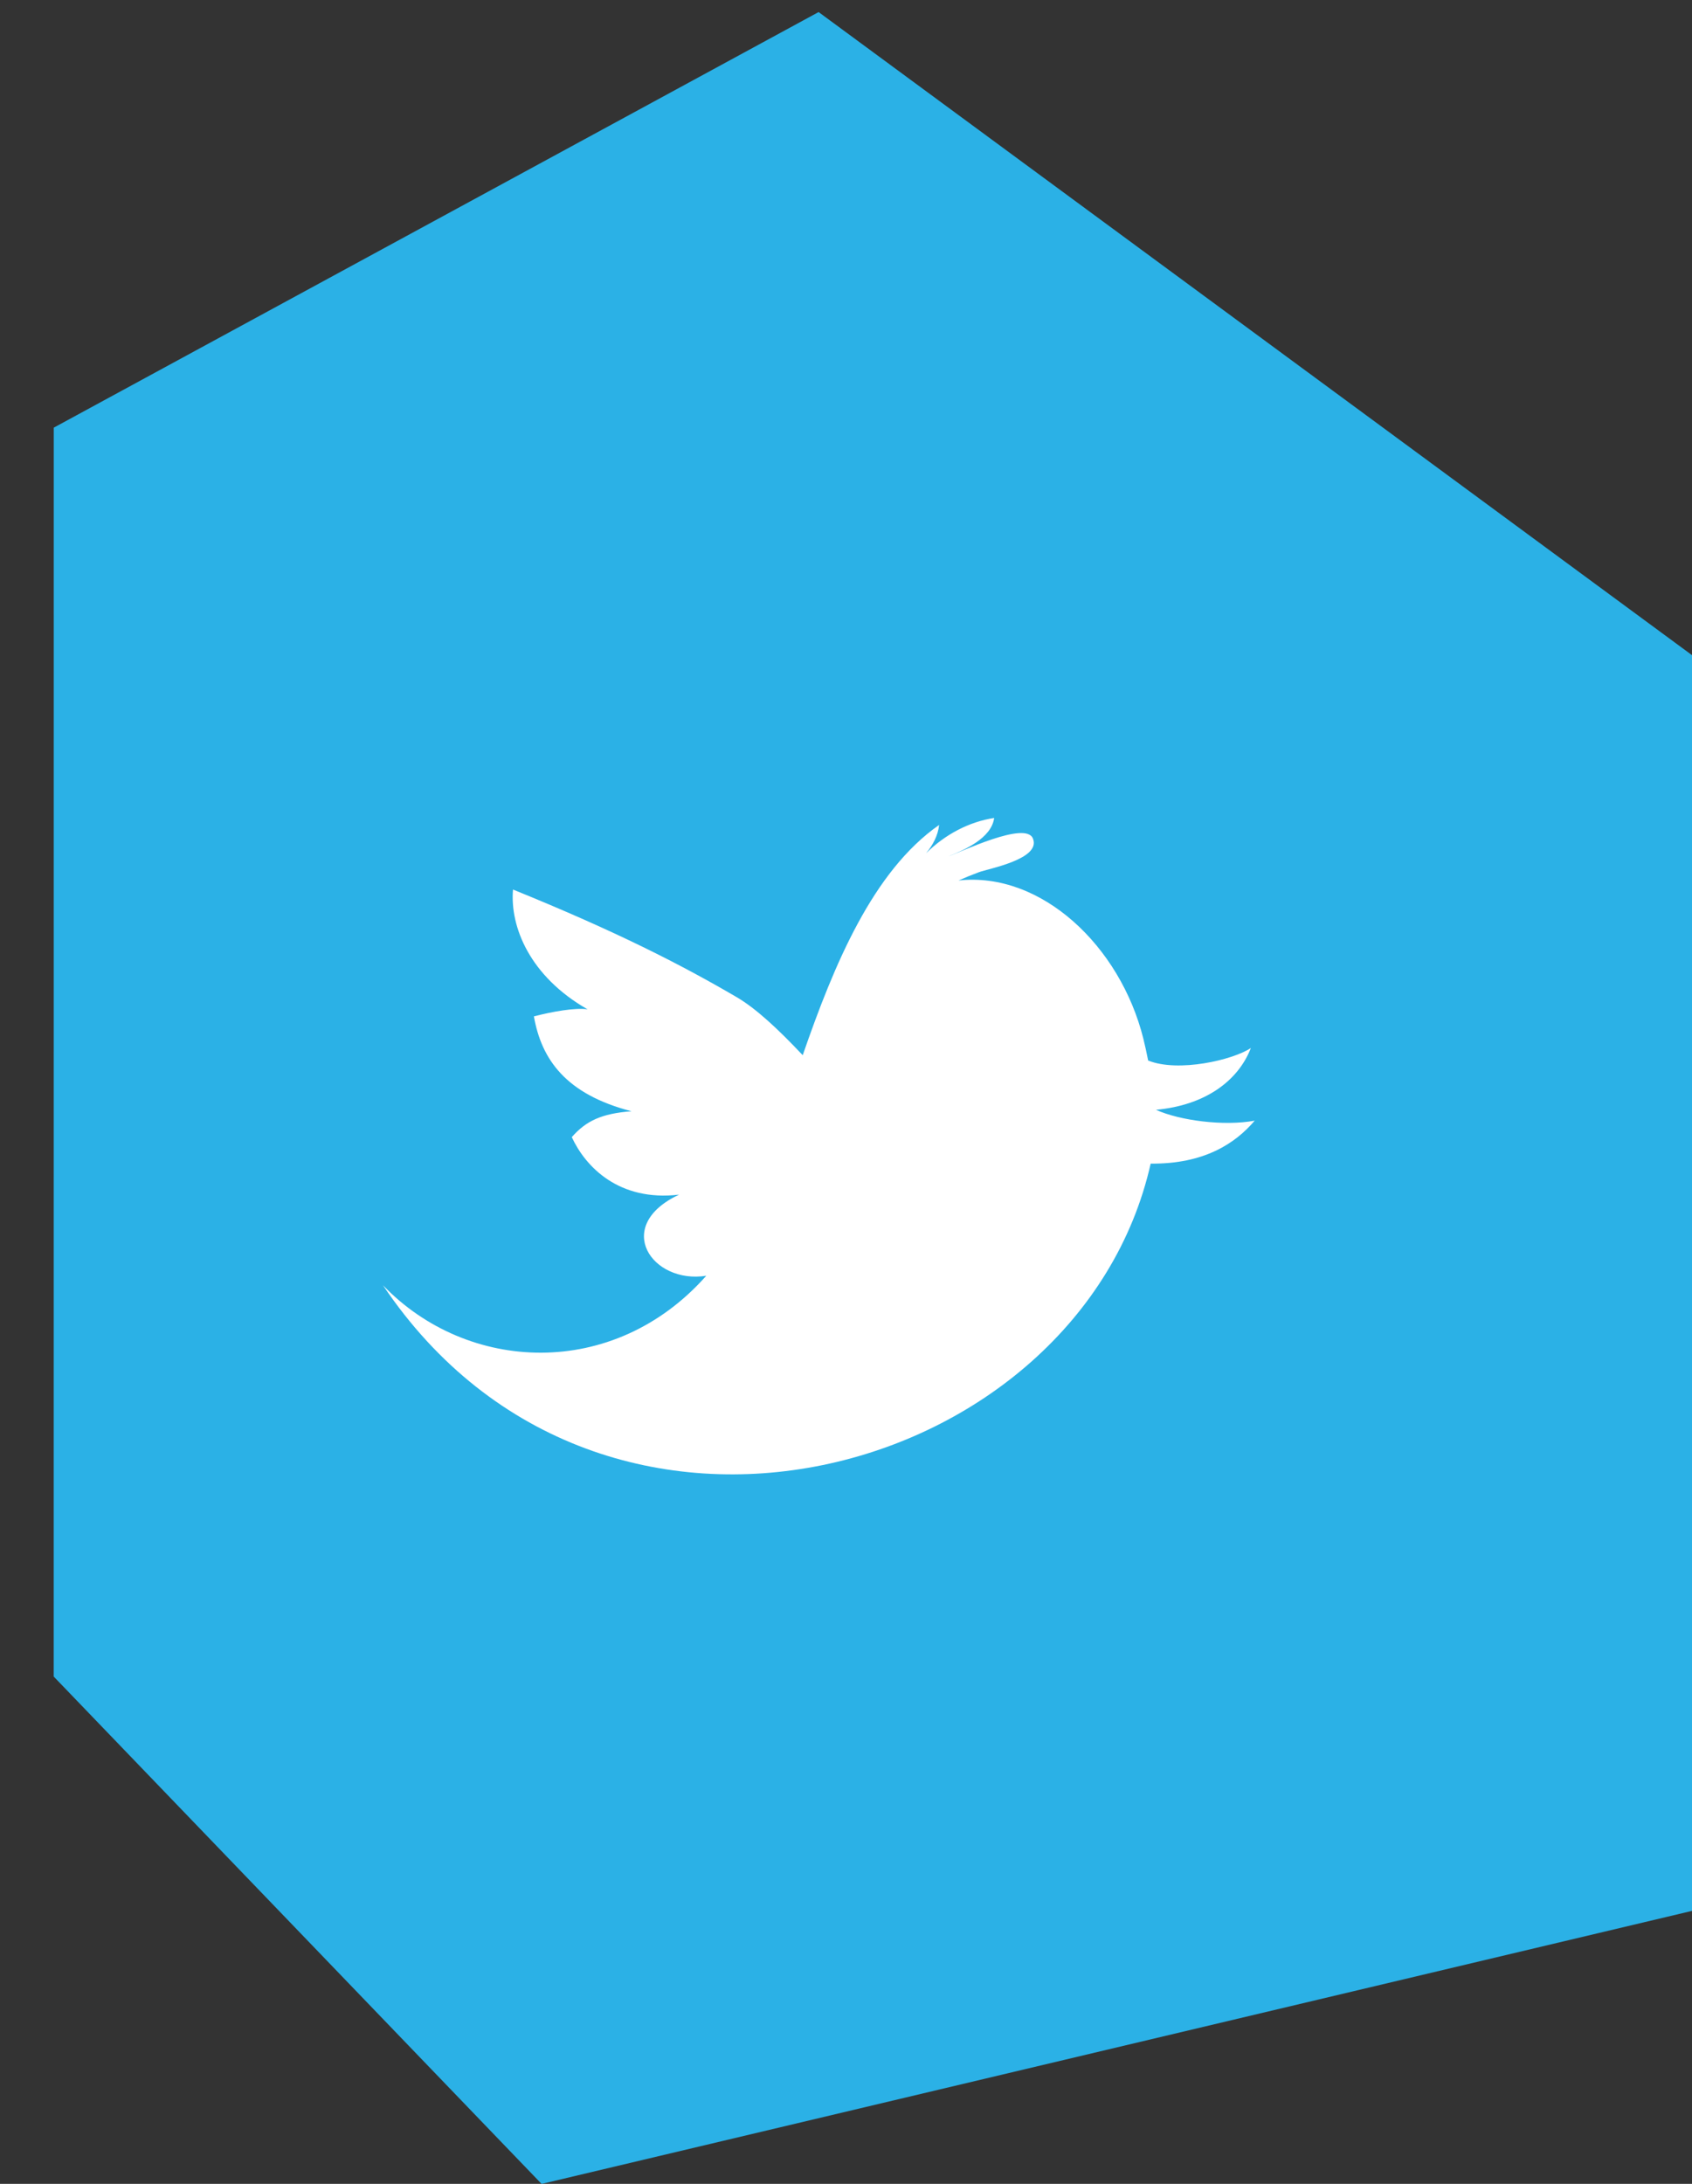
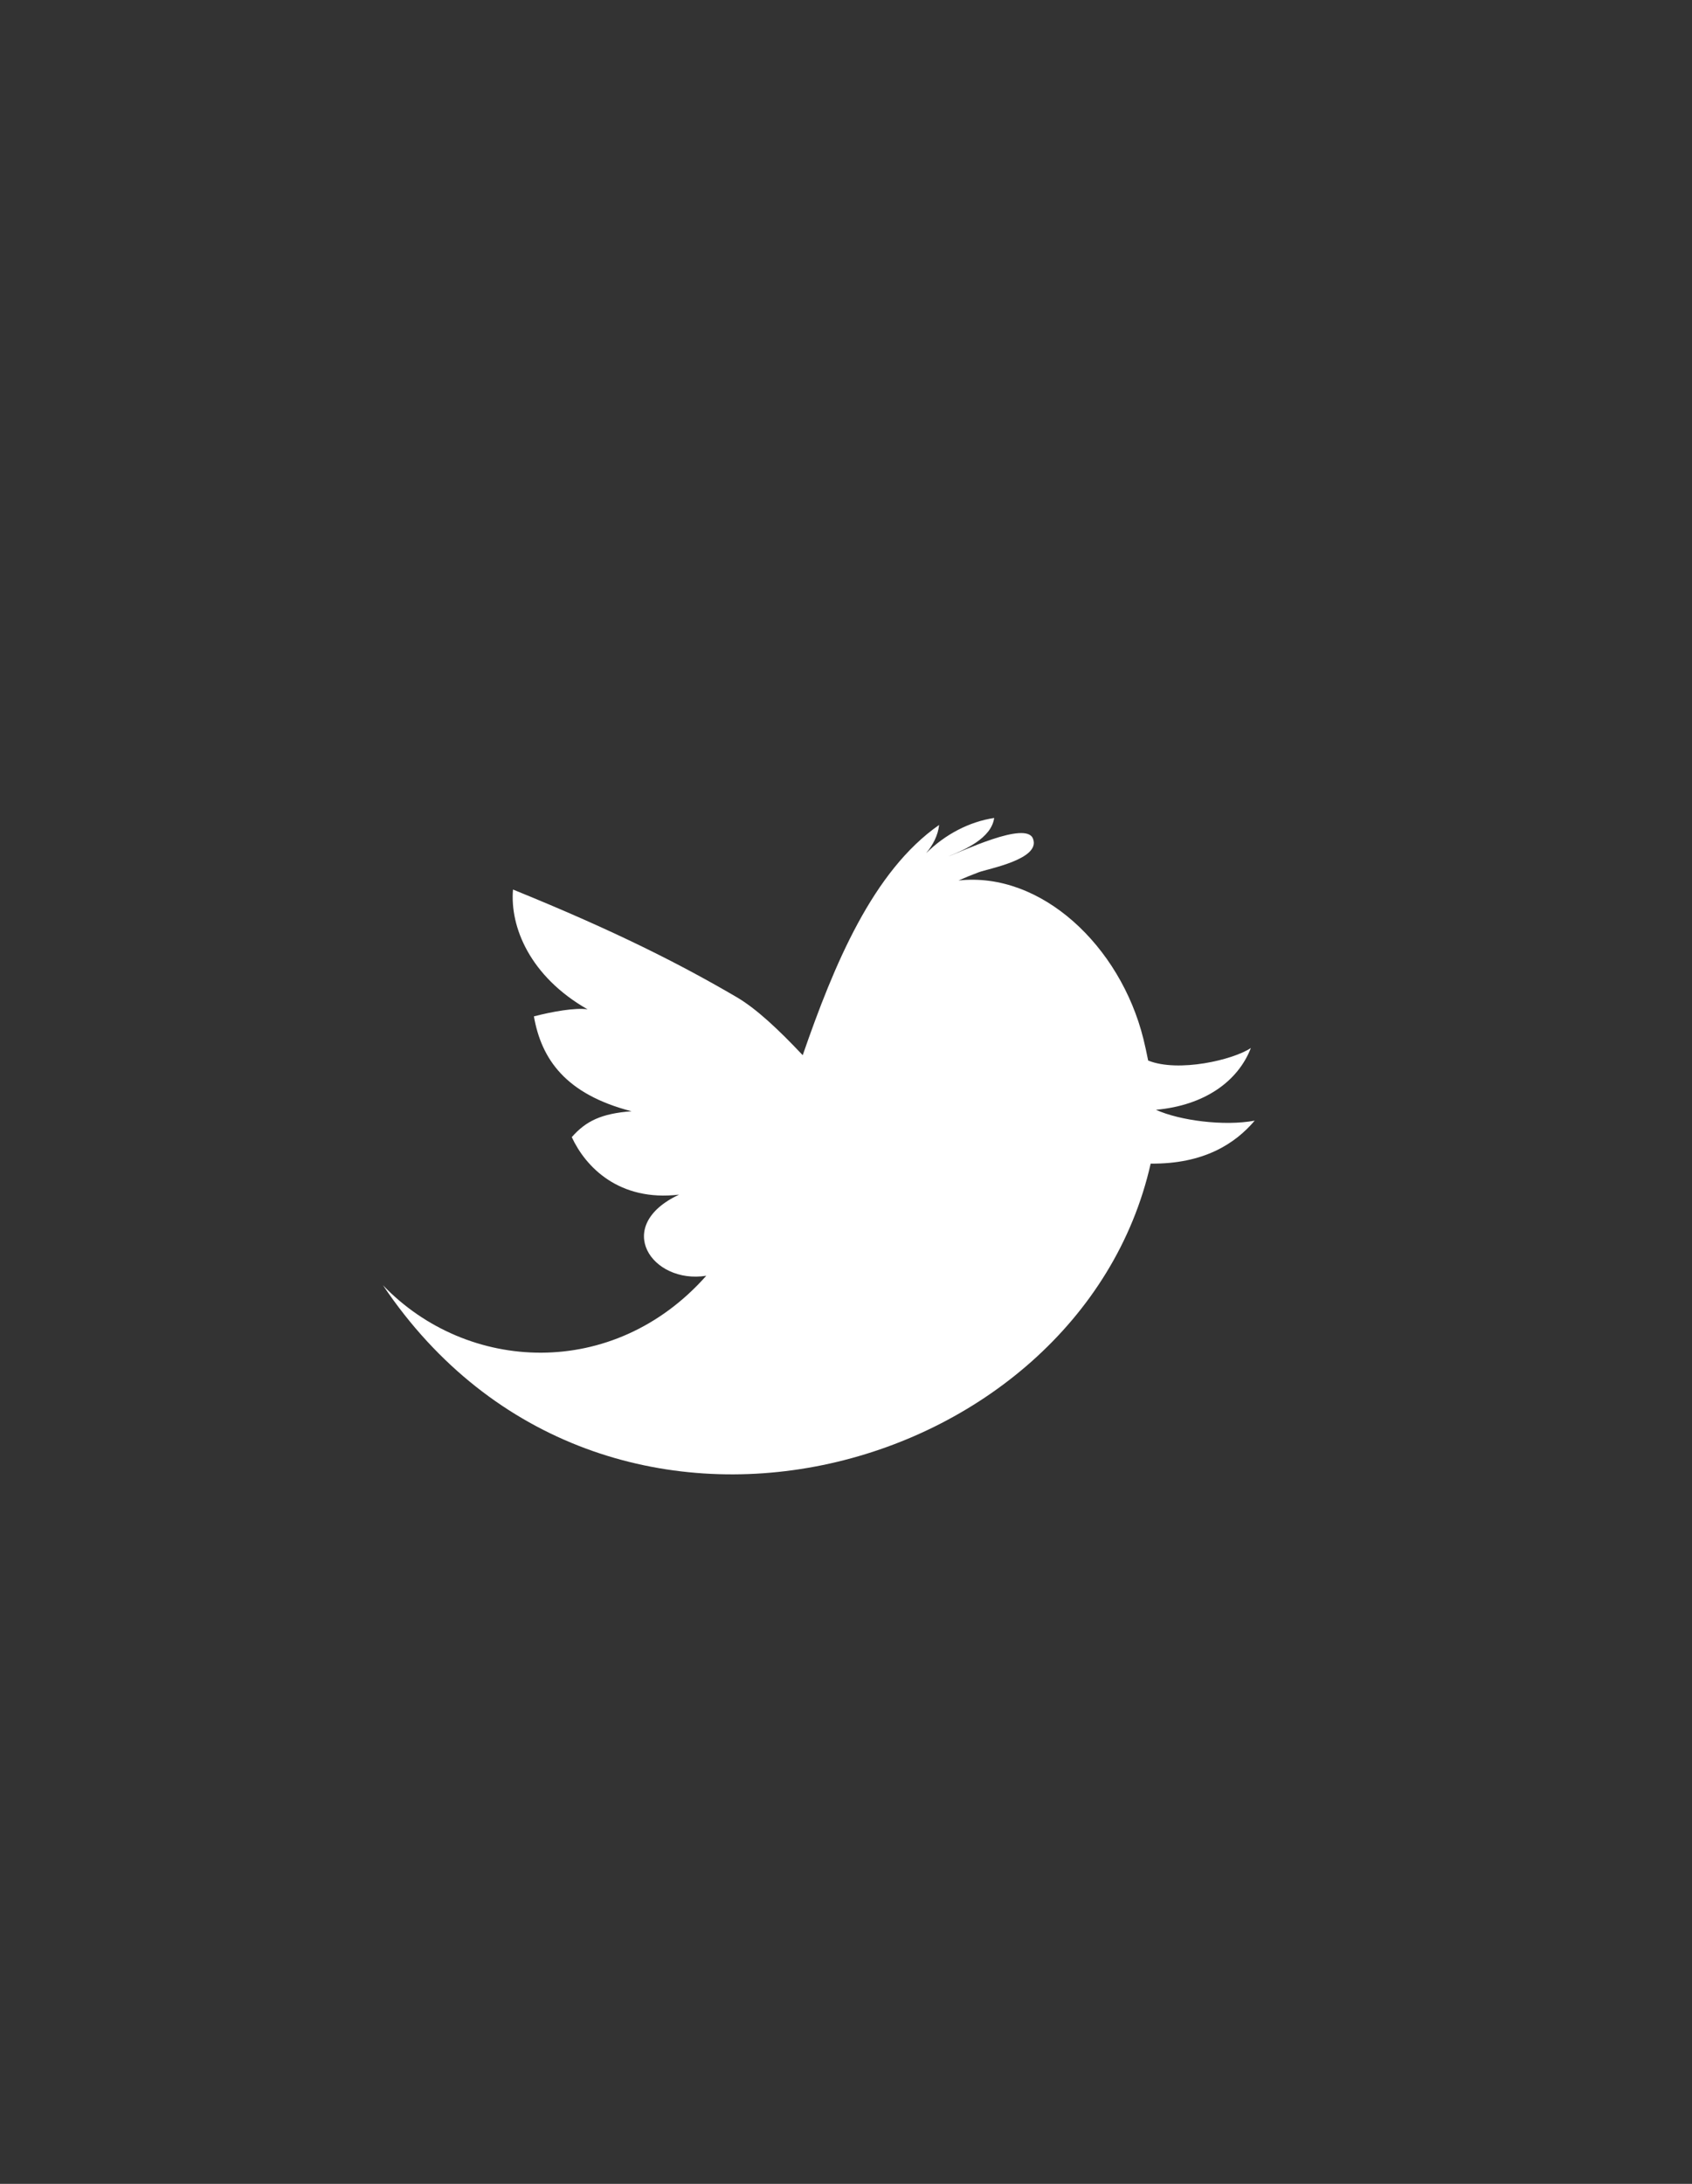
<svg xmlns="http://www.w3.org/2000/svg" width="31px" height="40px" viewBox="0 0 31 40" version="1.1">
  <rect x="0" y="0" width="31" height="40" fill="#333333" stroke="none" />
  <title>Twitter</title>
  <desc>Created with Sketch.</desc>
  <defs />
  <g id="Page-1" stroke="none" stroke-width="1" fill="none" fill-rule="evenodd">
    <g id="Twitter">
-       <path d="M9.923,40.001 L0.984,30.708 L0.985,7.833 L14.998,0.221 L31,12 L31,35 L9.923,40.001 L9.923,40.001 Z" id="Shape" fill="#2BB1E6" />
      <path d="M22.918,19.195 C22.595,19.413 21.59,19.648 21.036,19.425 C21.008,19.283 20.978,19.146 20.948,19.025 C20.525,17.328 19.078,15.96 17.562,16.127 C17.684,16.073 17.809,16.022 17.933,15.976 C18.1,15.912 19.079,15.737 18.925,15.359 C18.795,15.029 17.598,15.61 17.373,15.686 C17.671,15.567 18.163,15.355 18.215,14.982 C17.759,15.05 17.312,15.285 16.967,15.629 C17.091,15.48 17.186,15.302 17.206,15.11 C15.991,15.957 15.281,17.668 14.707,19.327 C14.255,18.848 13.855,18.474 13.497,18.264 C12.491,17.675 11.288,17.059 9.399,16.293 C9.341,16.976 9.708,17.884 10.765,18.487 C10.536,18.454 10.117,18.529 9.782,18.616 C9.919,19.4 10.364,20.043 11.571,20.354 C11.02,20.395 10.734,20.533 10.476,20.828 C10.727,21.371 11.34,22.012 12.442,21.881 C11.217,22.455 11.943,23.526 12.94,23.367 C11.239,25.287 8.557,25.147 7.016,23.54 C11.038,29.528 19.78,27.082 21.082,21.313 C22.058,21.323 22.632,20.945 22.988,20.526 C22.426,20.631 21.611,20.524 21.179,20.327 C22.076,20.246 22.684,19.801 22.918,19.195 L22.918,19.195 Z" id="Path" fill="#FFFFFF" />
    </g>
  </g>
</svg>